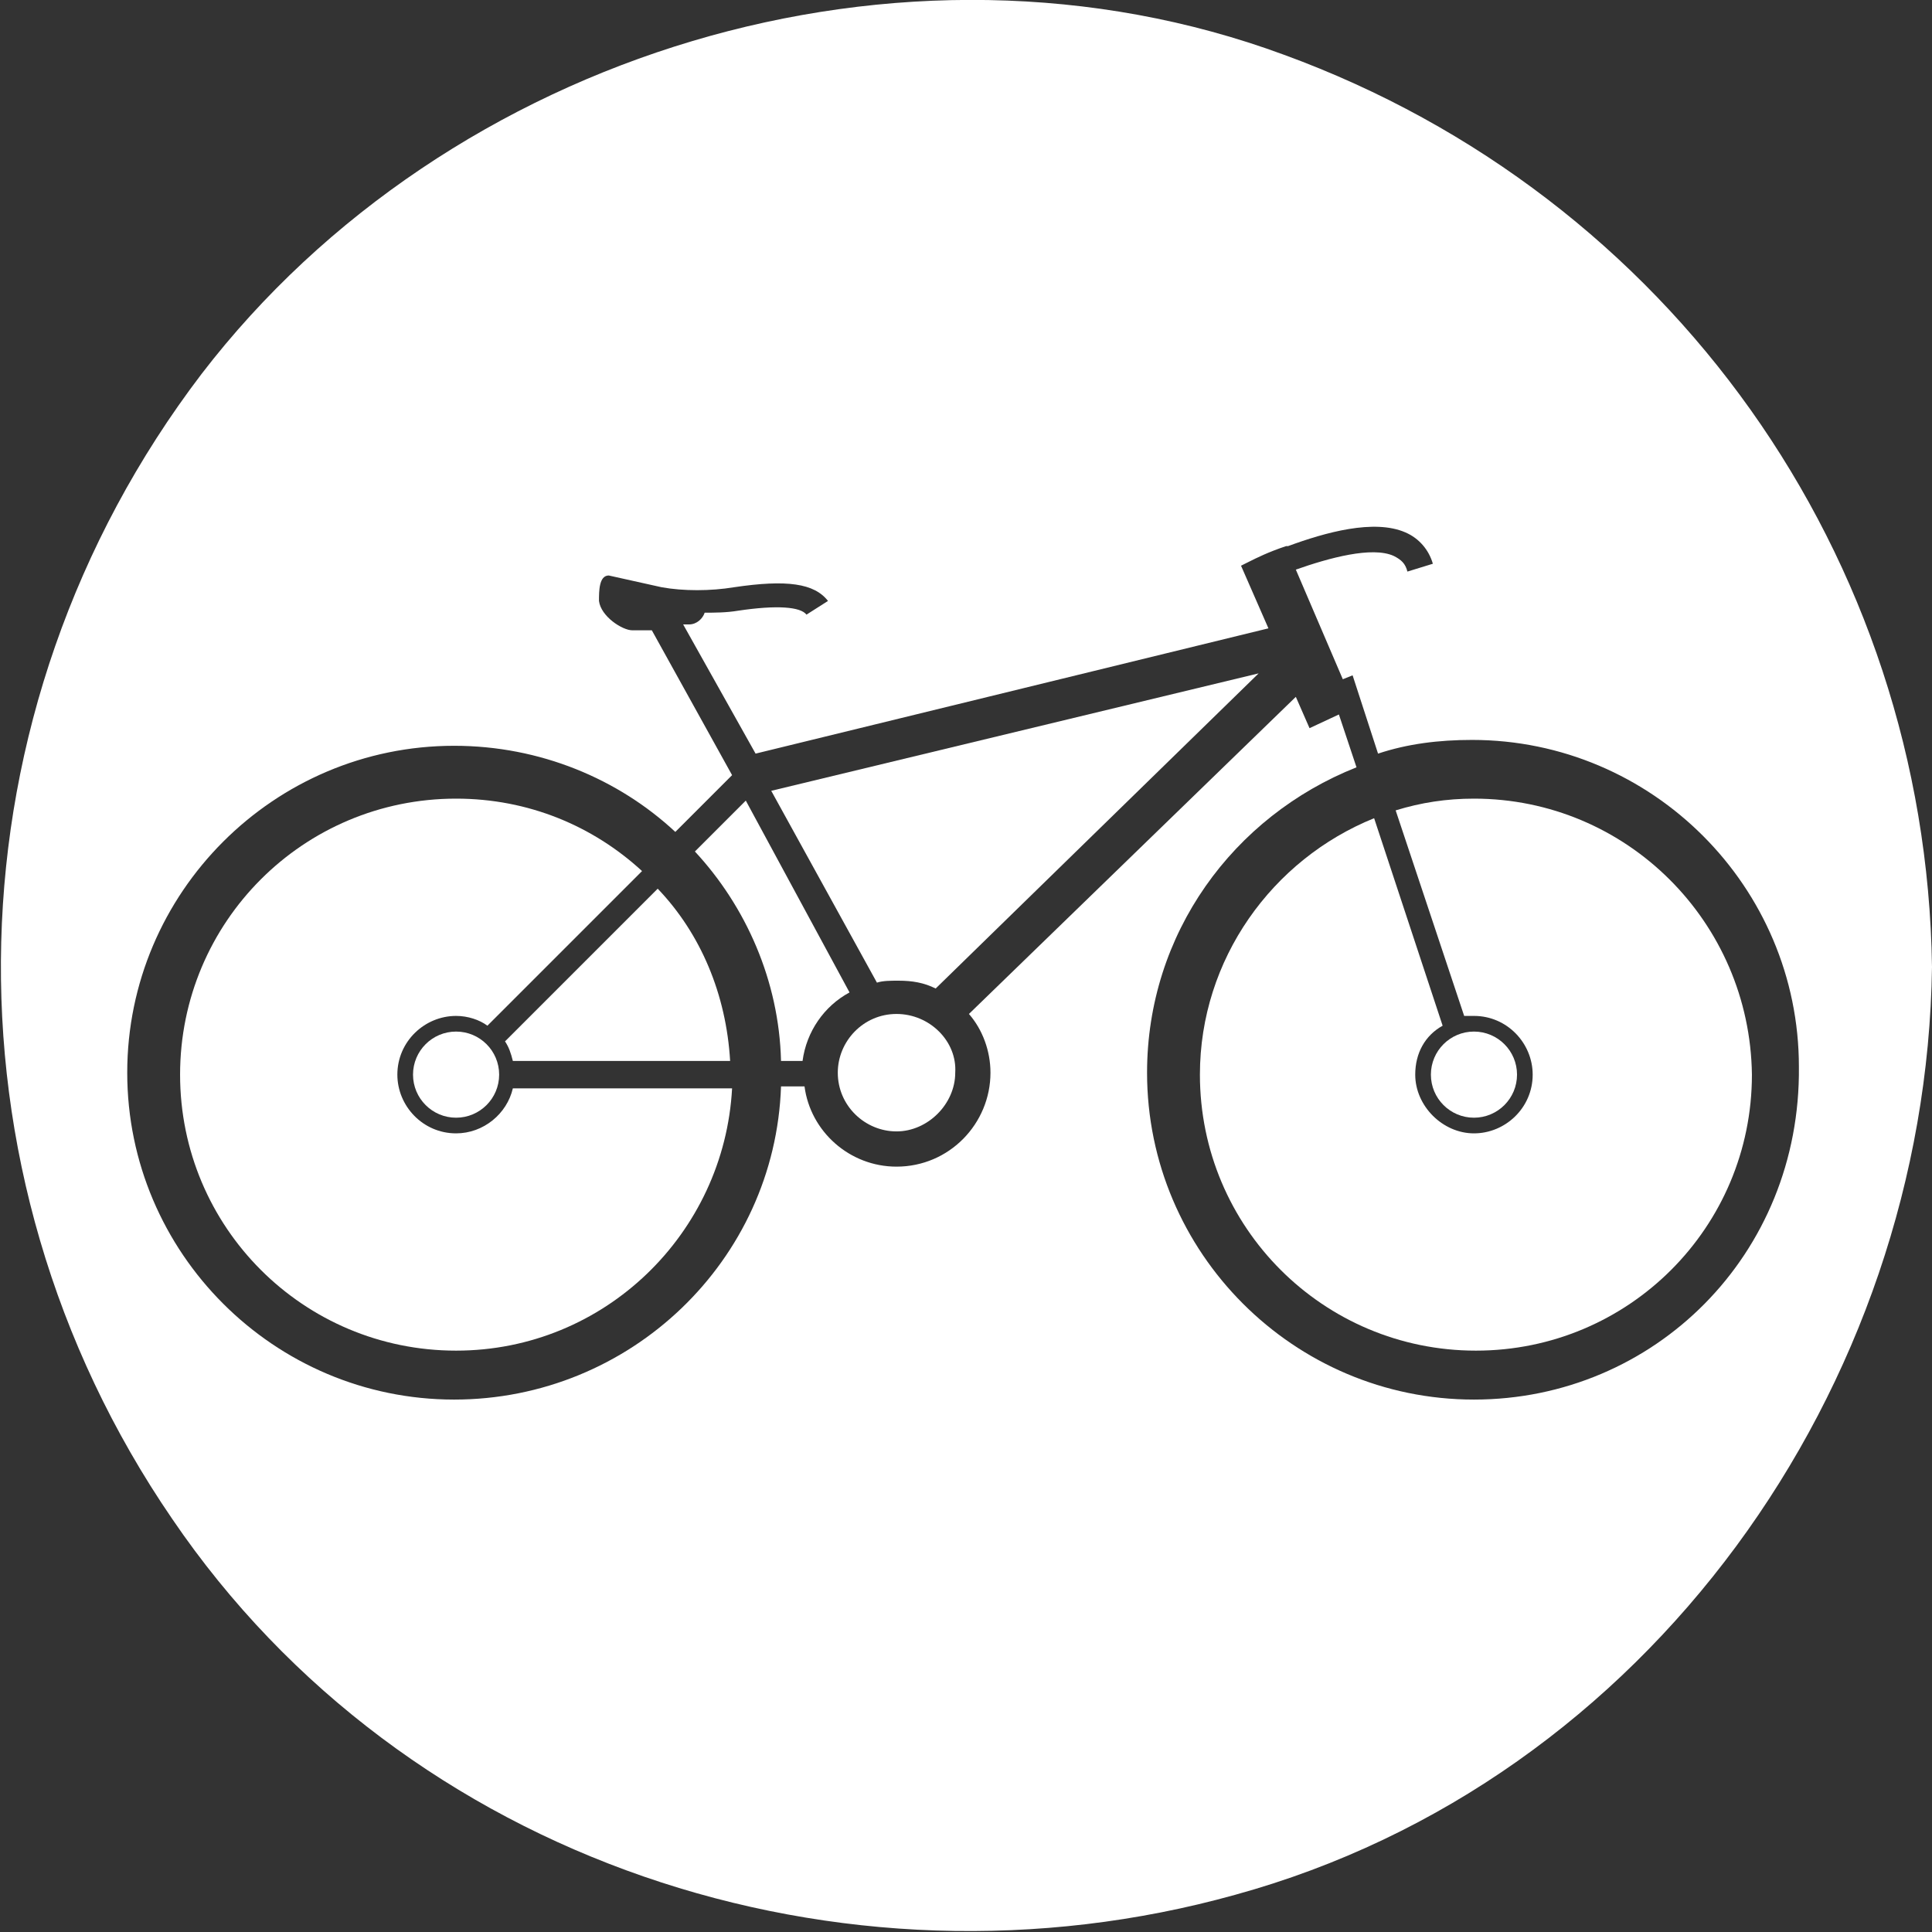
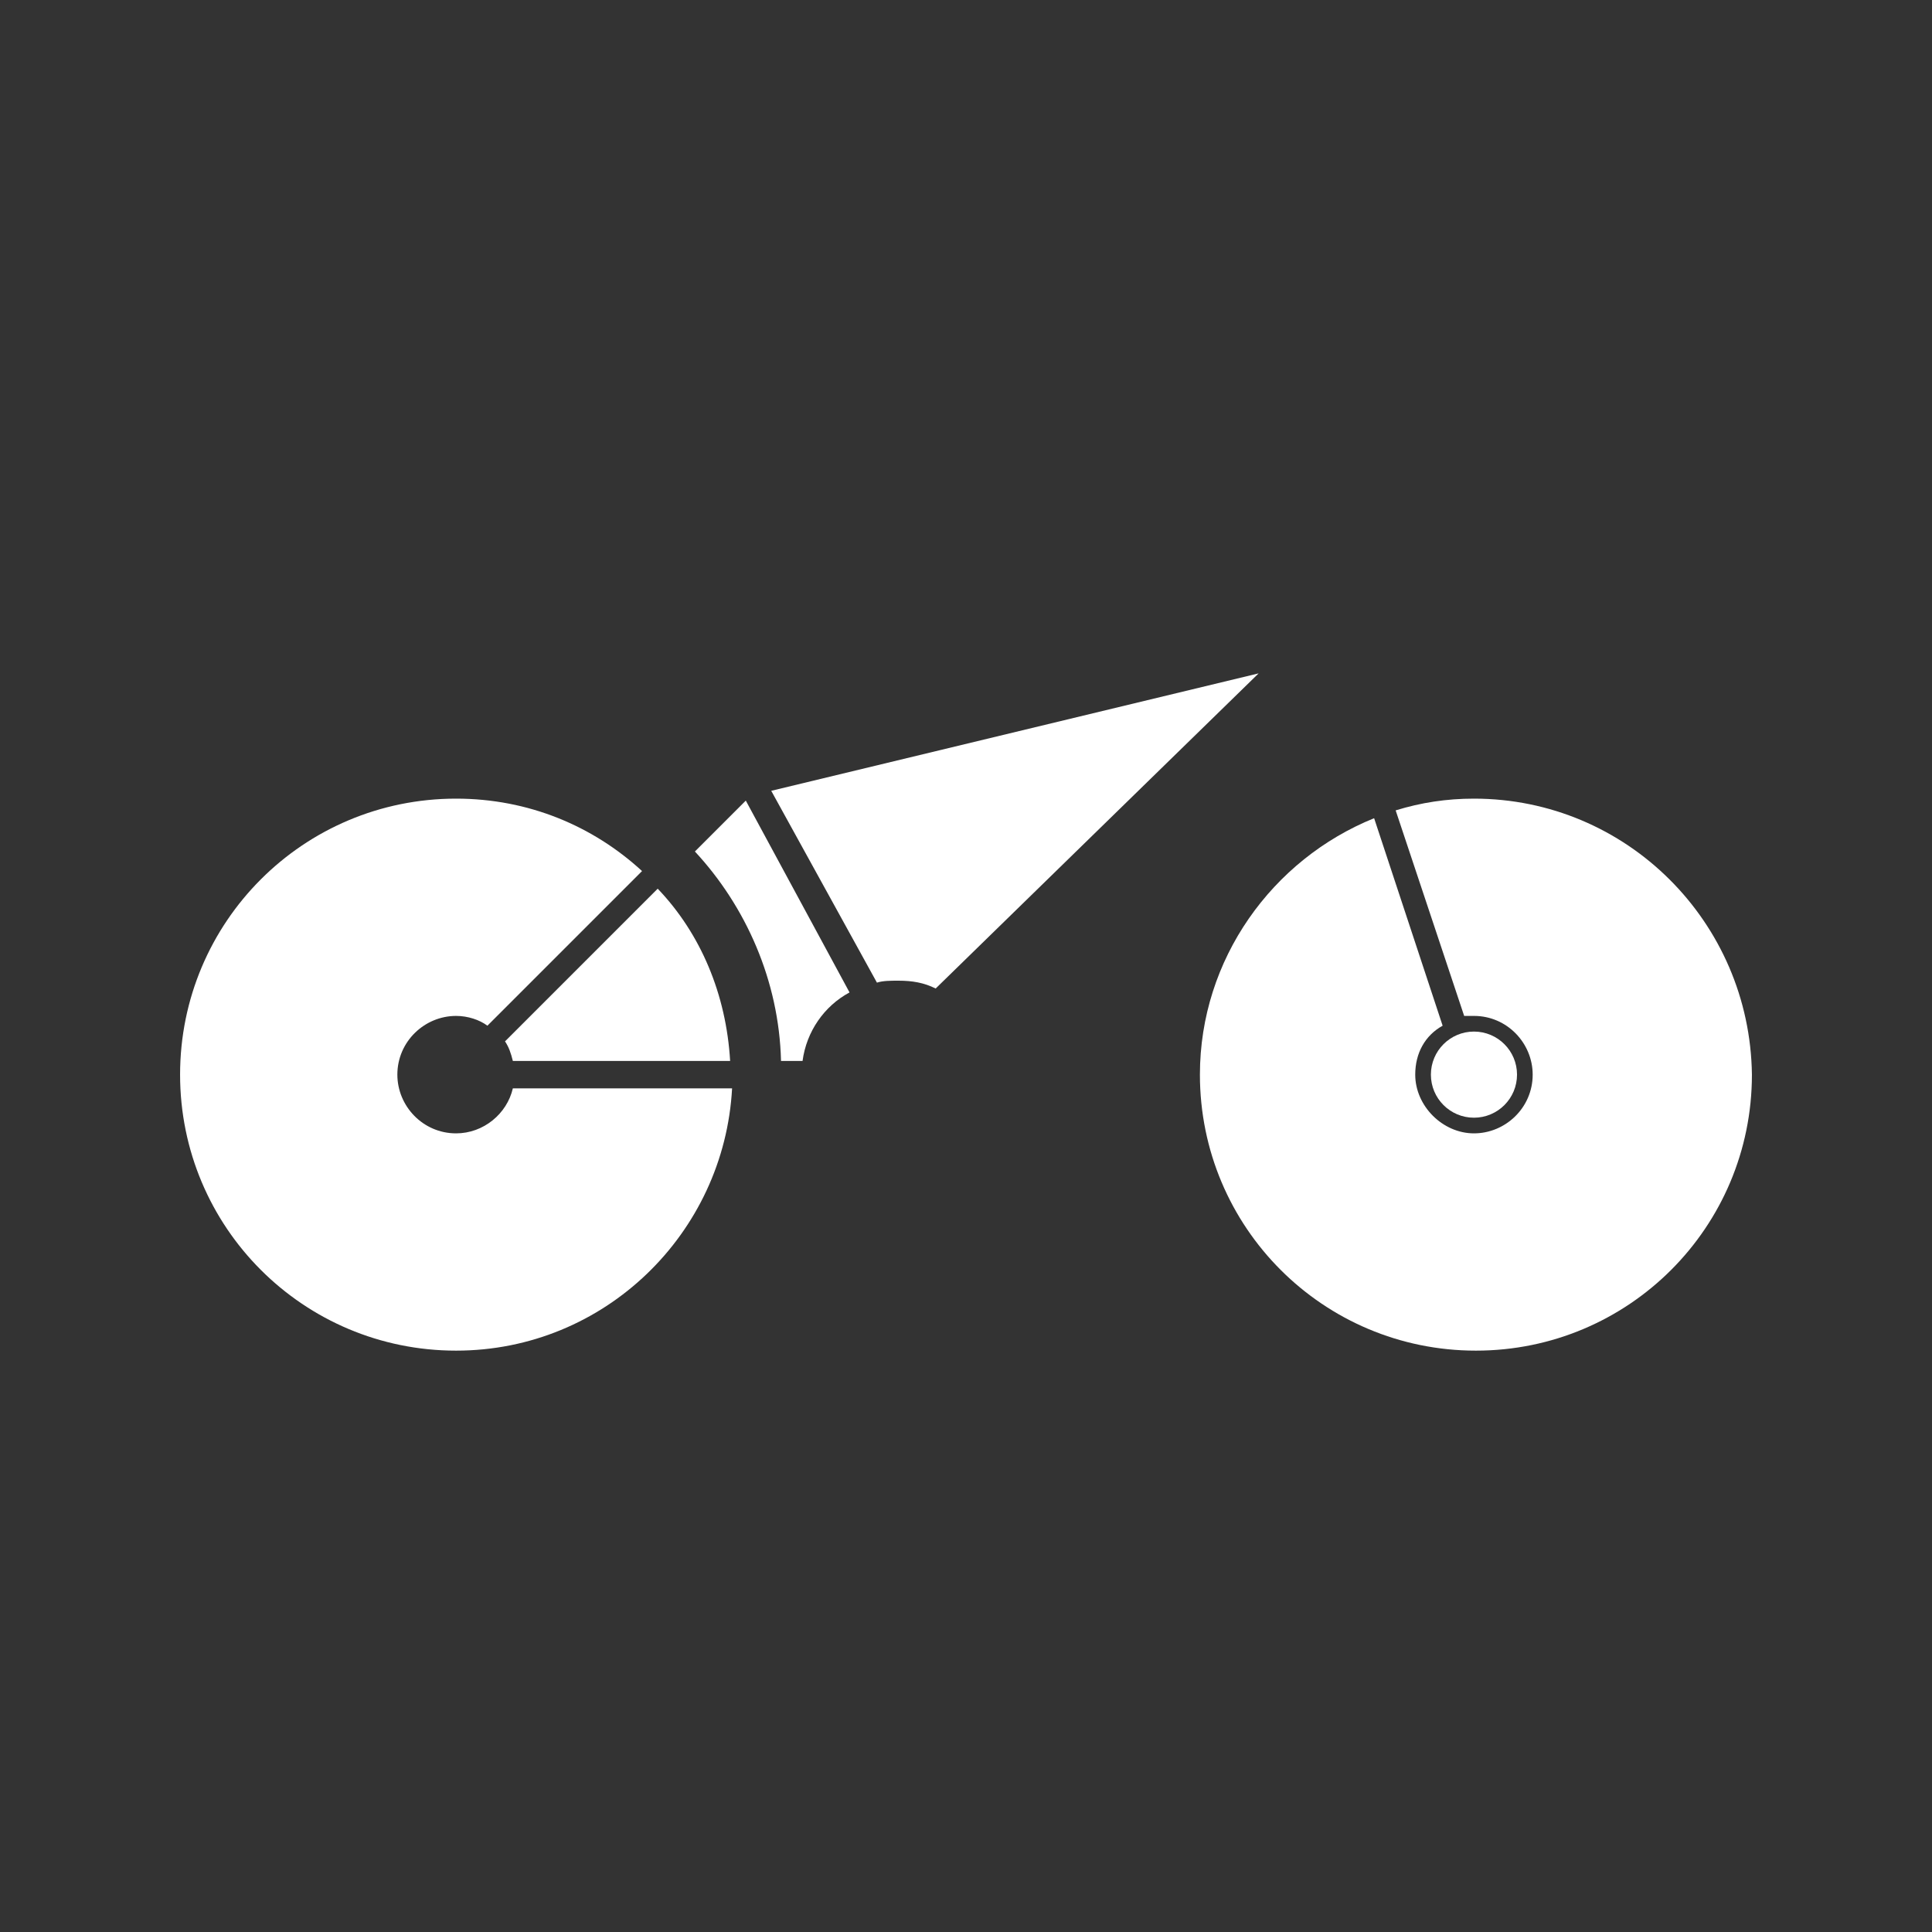
<svg xmlns="http://www.w3.org/2000/svg" version="1.1" id="Layer_1" x="0px" y="0px" viewBox="0 0 98.7 98.7" style="enable-background:new 0 0 98.7 98.7;" xml:space="preserve">
  <rect x="0" y="0" width="98.7" height="98.7" fill="#333333" stroke="none" />
  <style type="text/css">
	.st0{fill:#FFFFFF;}
</style>
  <g>
-     <circle class="st0" cx="23.3" cy="54.9" r="2.2" />
    <path class="st0" d="M25.8,53.2c0.2,0.3,0.3,0.6,0.4,1h11.1c-0.2-3.4-1.5-6.5-3.7-8.8L25.8,53.2z" />
    <path class="st0" d="M23.3,57.9c-1.7,0-3-1.4-3-3c0-1.7,1.4-3,3-3c0.6,0,1.2,0.2,1.6,0.5l7.9-7.9c-2.5-2.3-5.8-3.7-9.5-3.7   c-7.8,0-14.1,6.3-14.1,14.1S15.5,69,23.3,69c7.6,0,13.7-6,14.1-13.4H26.2C25.9,56.9,24.7,57.9,23.3,57.9z" />
    <path class="st0" d="M38.1,40.9l-2.6,2.6c2.6,2.8,4.3,6.6,4.4,10.7H41c0.2-1.5,1.1-2.8,2.4-3.5L38.1,40.9z" />
-     <path class="st0" d="M65.6,2.8C46.1-4.4,22.9,2.7,10.3,19.1C-2.8,36.3-3.4,59.8,8.8,77.6C20.7,95.1,43,102.4,63.1,96.8   C84.2,91,98.4,70.9,98.7,49.4C98.4,28.4,85.3,10,65.6,2.8z M75.3,71.5c-9.2,0-16.7-7.5-16.7-16.7c0-7.1,4.4-13.1,10.7-15.6   l-0.9-2.7l-1.5,0.7l-0.7-1.6L49.5,51.8c0.7,0.8,1.1,1.9,1.1,3c0,2.6-2.1,4.8-4.8,4.8c-2.4,0-4.4-1.8-4.7-4.1h-1.2   c-0.3,8.9-7.7,16-16.7,16C14,71.5,6.5,64,6.5,54.8S14,38.1,23.2,38.1c4.4,0,8.4,1.7,11.3,4.4l2.9-2.9l-4.1-7.4h-1   c-0.5,0-1.6-0.7-1.7-1.5c0-0.5,0-1.3,0.5-1.3l2.7,0.6c1.1,0.2,2.5,0.2,3.7,0c2.7-0.4,4.1-0.2,4.8,0.7l-1.1,0.7   c-0.3-0.4-1.5-0.5-3.5-0.2c-0.6,0.1-1.2,0.1-1.7,0.1c-0.1,0.3-0.4,0.6-0.8,0.6h-0.3l3.7,6.6l26.2-6.4l-1.4-3.2l0.4-0.2   c0.4-0.2,1-0.5,1.9-0.8h0.1l0,0c1.9-0.7,4.4-1.4,6-0.7c0.7,0.3,1.2,0.9,1.4,1.6l-1.3,0.4c-0.1-0.4-0.3-0.6-0.7-0.8   c-1.1-0.5-3.3,0.1-5,0.7l2.4,5.6l0.5-0.2l1.3,4c1.5-0.5,3.1-0.7,4.8-0.7c9.2,0,16.7,7.5,16.7,16.7C92,64.1,84.5,71.5,75.3,71.5z" />
-     <path class="st0" d="M45.8,51.8c-1.7,0-3,1.4-3,3c0,1.7,1.4,3,3,3s3-1.4,3-3C48.9,53.2,47.5,51.8,45.8,51.8z" />
    <path class="st0" d="M75.3,40.8c-1.4,0-2.7,0.2-4,0.6l3.5,10.5c0.1,0,0.3,0,0.5,0c1.7,0,3,1.4,3,3c0,1.7-1.4,3-3,3s-3-1.4-3-3   c0-1.1,0.5-2,1.4-2.5l-3.5-10.6c-5.2,2.1-8.9,7.2-8.9,13.1c0,7.8,6.3,14.1,14.1,14.1s14.1-6.3,14.1-14.1   C89.4,47.1,83.1,40.8,75.3,40.8z" />
    <circle class="st0" cx="75.3" cy="54.9" r="2.2" />
    <path class="st0" d="M44.8,50.2c0.3-0.1,0.7-0.1,1.1-0.1c0.7,0,1.3,0.1,1.9,0.4l16.5-16.1l-24.9,6L44.8,50.2z" />
  </g>
</svg>